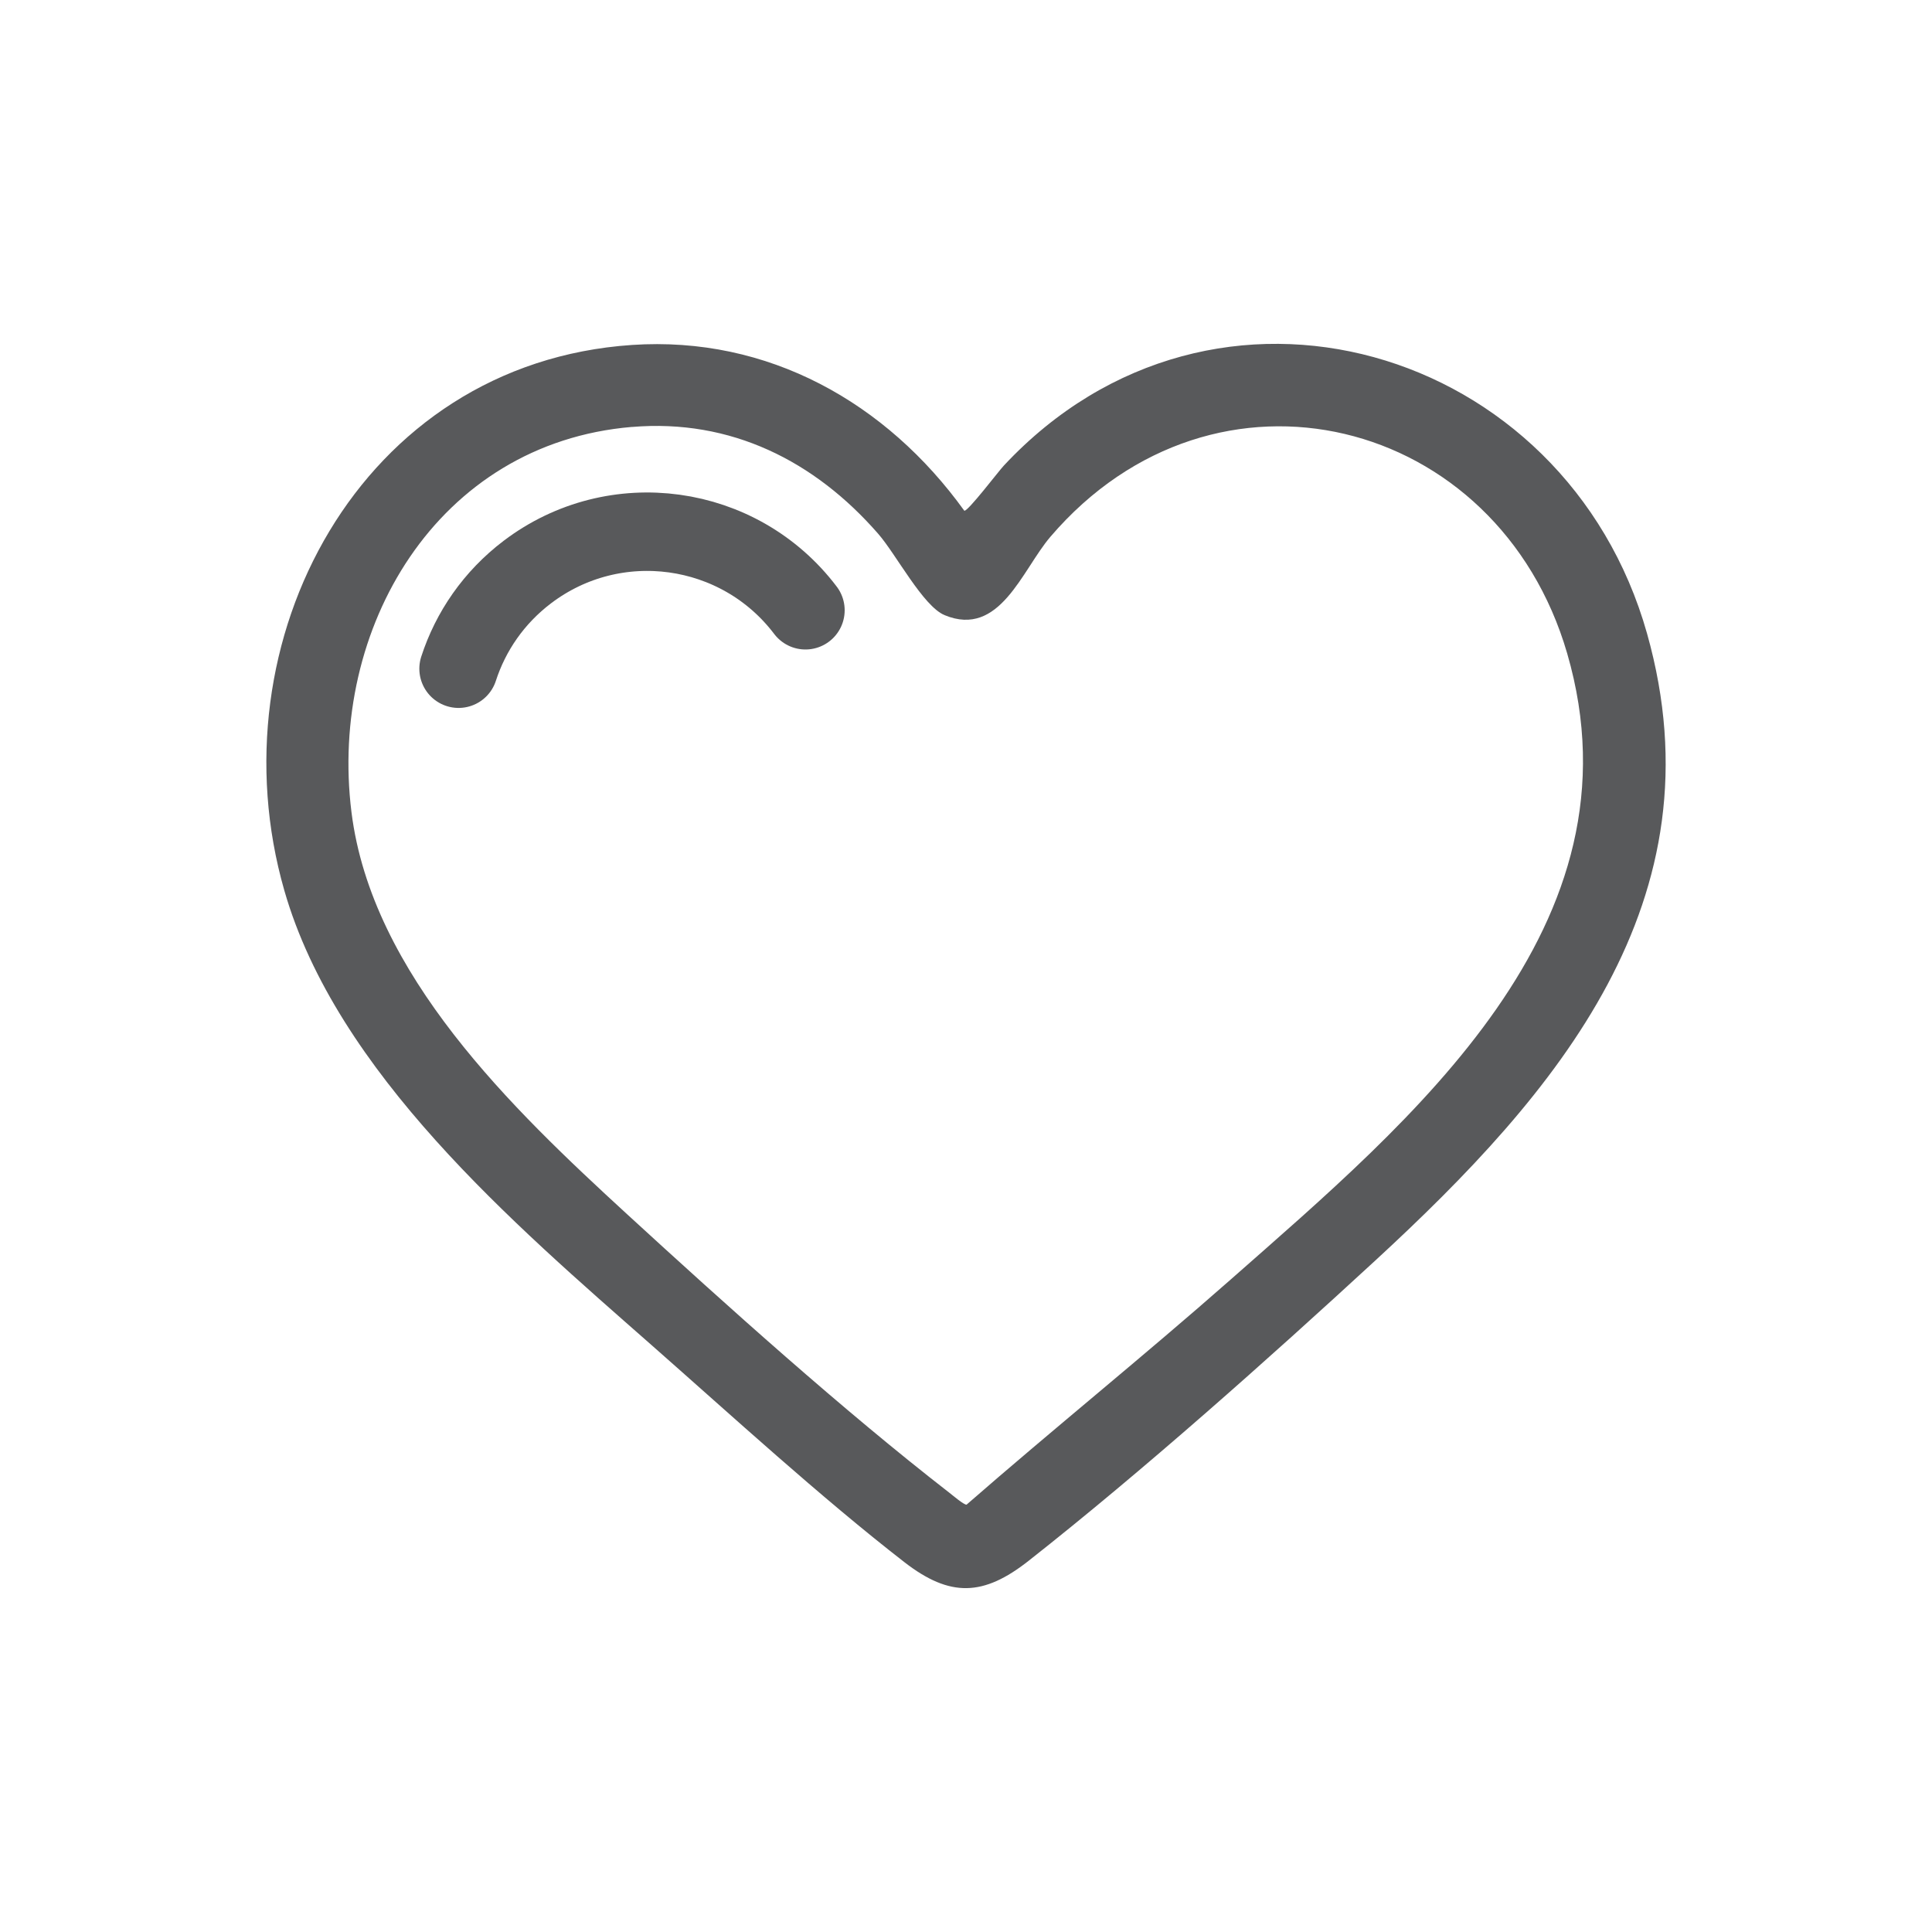
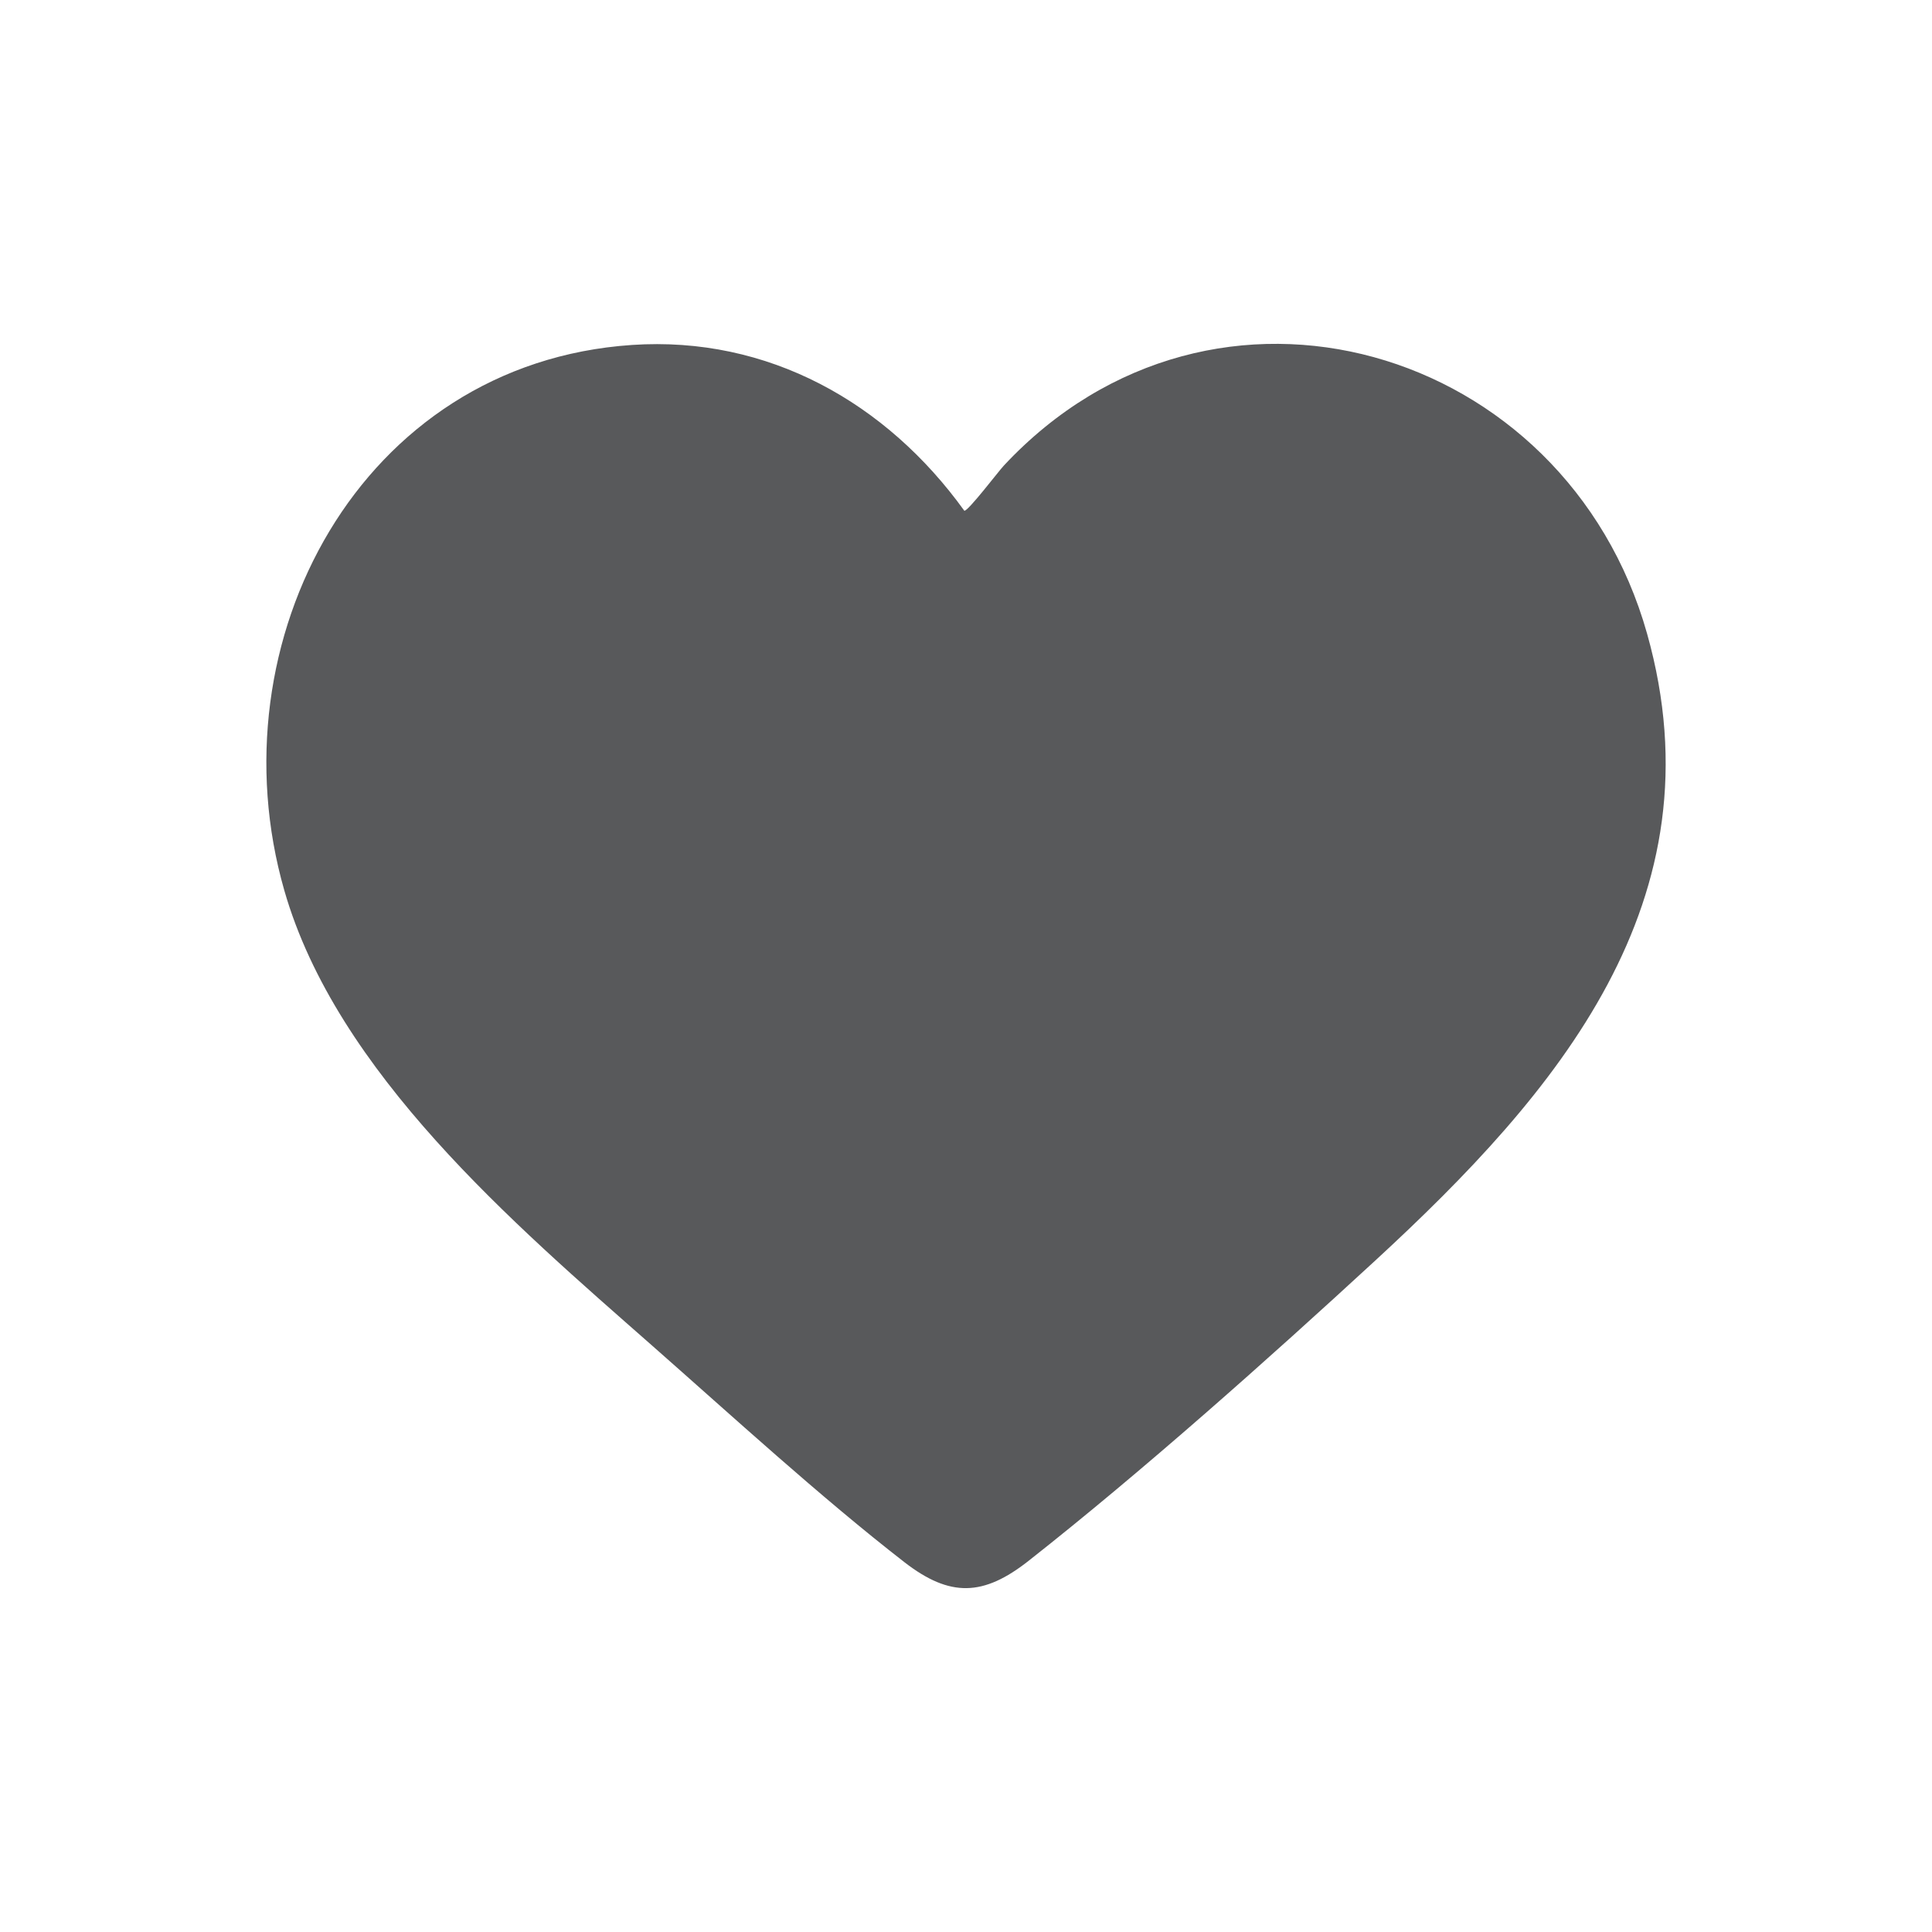
<svg xmlns="http://www.w3.org/2000/svg" viewBox="0 0 400 400" data-name="Layer 1" id="Layer_1">
  <defs>
    <style>
      .cls-1 {
        fill: #58595b;
      }

      .cls-2 {
        fill: none;
        stroke: #58595b;
        stroke-linecap: round;
        stroke-miterlimit: 10;
        stroke-width: 16.24px;
      }
    </style>
  </defs>
  <g id="Znb0Gn.tif">
-     <path d="M130.83,71.42c28.19-1.9,52.68,11.92,68.82,34.32.73.19,7.04-8.12,8.18-9.34,43.53-46.64,116.39-24.83,133.18,34.79,15.57,55.3-18.68,95.15-56.25,129.77-22.22,20.47-48.16,43.58-71.81,62.2-9.32,7.33-16.22,7.63-25.72.26-17.3-13.42-35.73-30.32-52.33-44.93-28.52-25.09-65.23-56.45-76.04-94.15-14.8-51.58,15.73-109.13,71.98-112.92ZM130.83,88.39c-40.36,3.4-62.81,41.75-58.06,79.77,4.2,33.59,33.3,61.42,57.03,83.2,20.49,18.8,44.89,40.74,66.72,57.67.67.52,3.09,2.58,3.6,2.49,18.03-15.73,36.71-30.78,54.66-46.59,37.46-33.02,86.08-73.24,69.69-129.64-14.27-49.11-72.89-64.03-107-24.15-5.88,6.88-10.47,20.96-21.9,16.22-4.46-1.85-10.03-12.57-13.72-16.81-13.16-15.12-30.55-23.88-51.02-22.15Z" class="cls-1" />
+     <path d="M130.83,71.42c28.19-1.9,52.68,11.92,68.82,34.32.73.19,7.04-8.12,8.18-9.34,43.53-46.64,116.39-24.83,133.18,34.79,15.57,55.3-18.68,95.15-56.25,129.77-22.22,20.47-48.16,43.58-71.81,62.2-9.32,7.33-16.22,7.63-25.72.26-17.3-13.42-35.73-30.32-52.33-44.93-28.52-25.09-65.23-56.45-76.04-94.15-14.8-51.58,15.73-109.13,71.98-112.92ZM130.83,88.39Z" class="cls-1" />
  </g>
-   <path d="M94.94,138.45c2.5-7.71,7.3-14.75,14.25-20.02h0c18.08-13.71,43.86-10.16,57.57,7.92" class="cls-2" />
</svg>